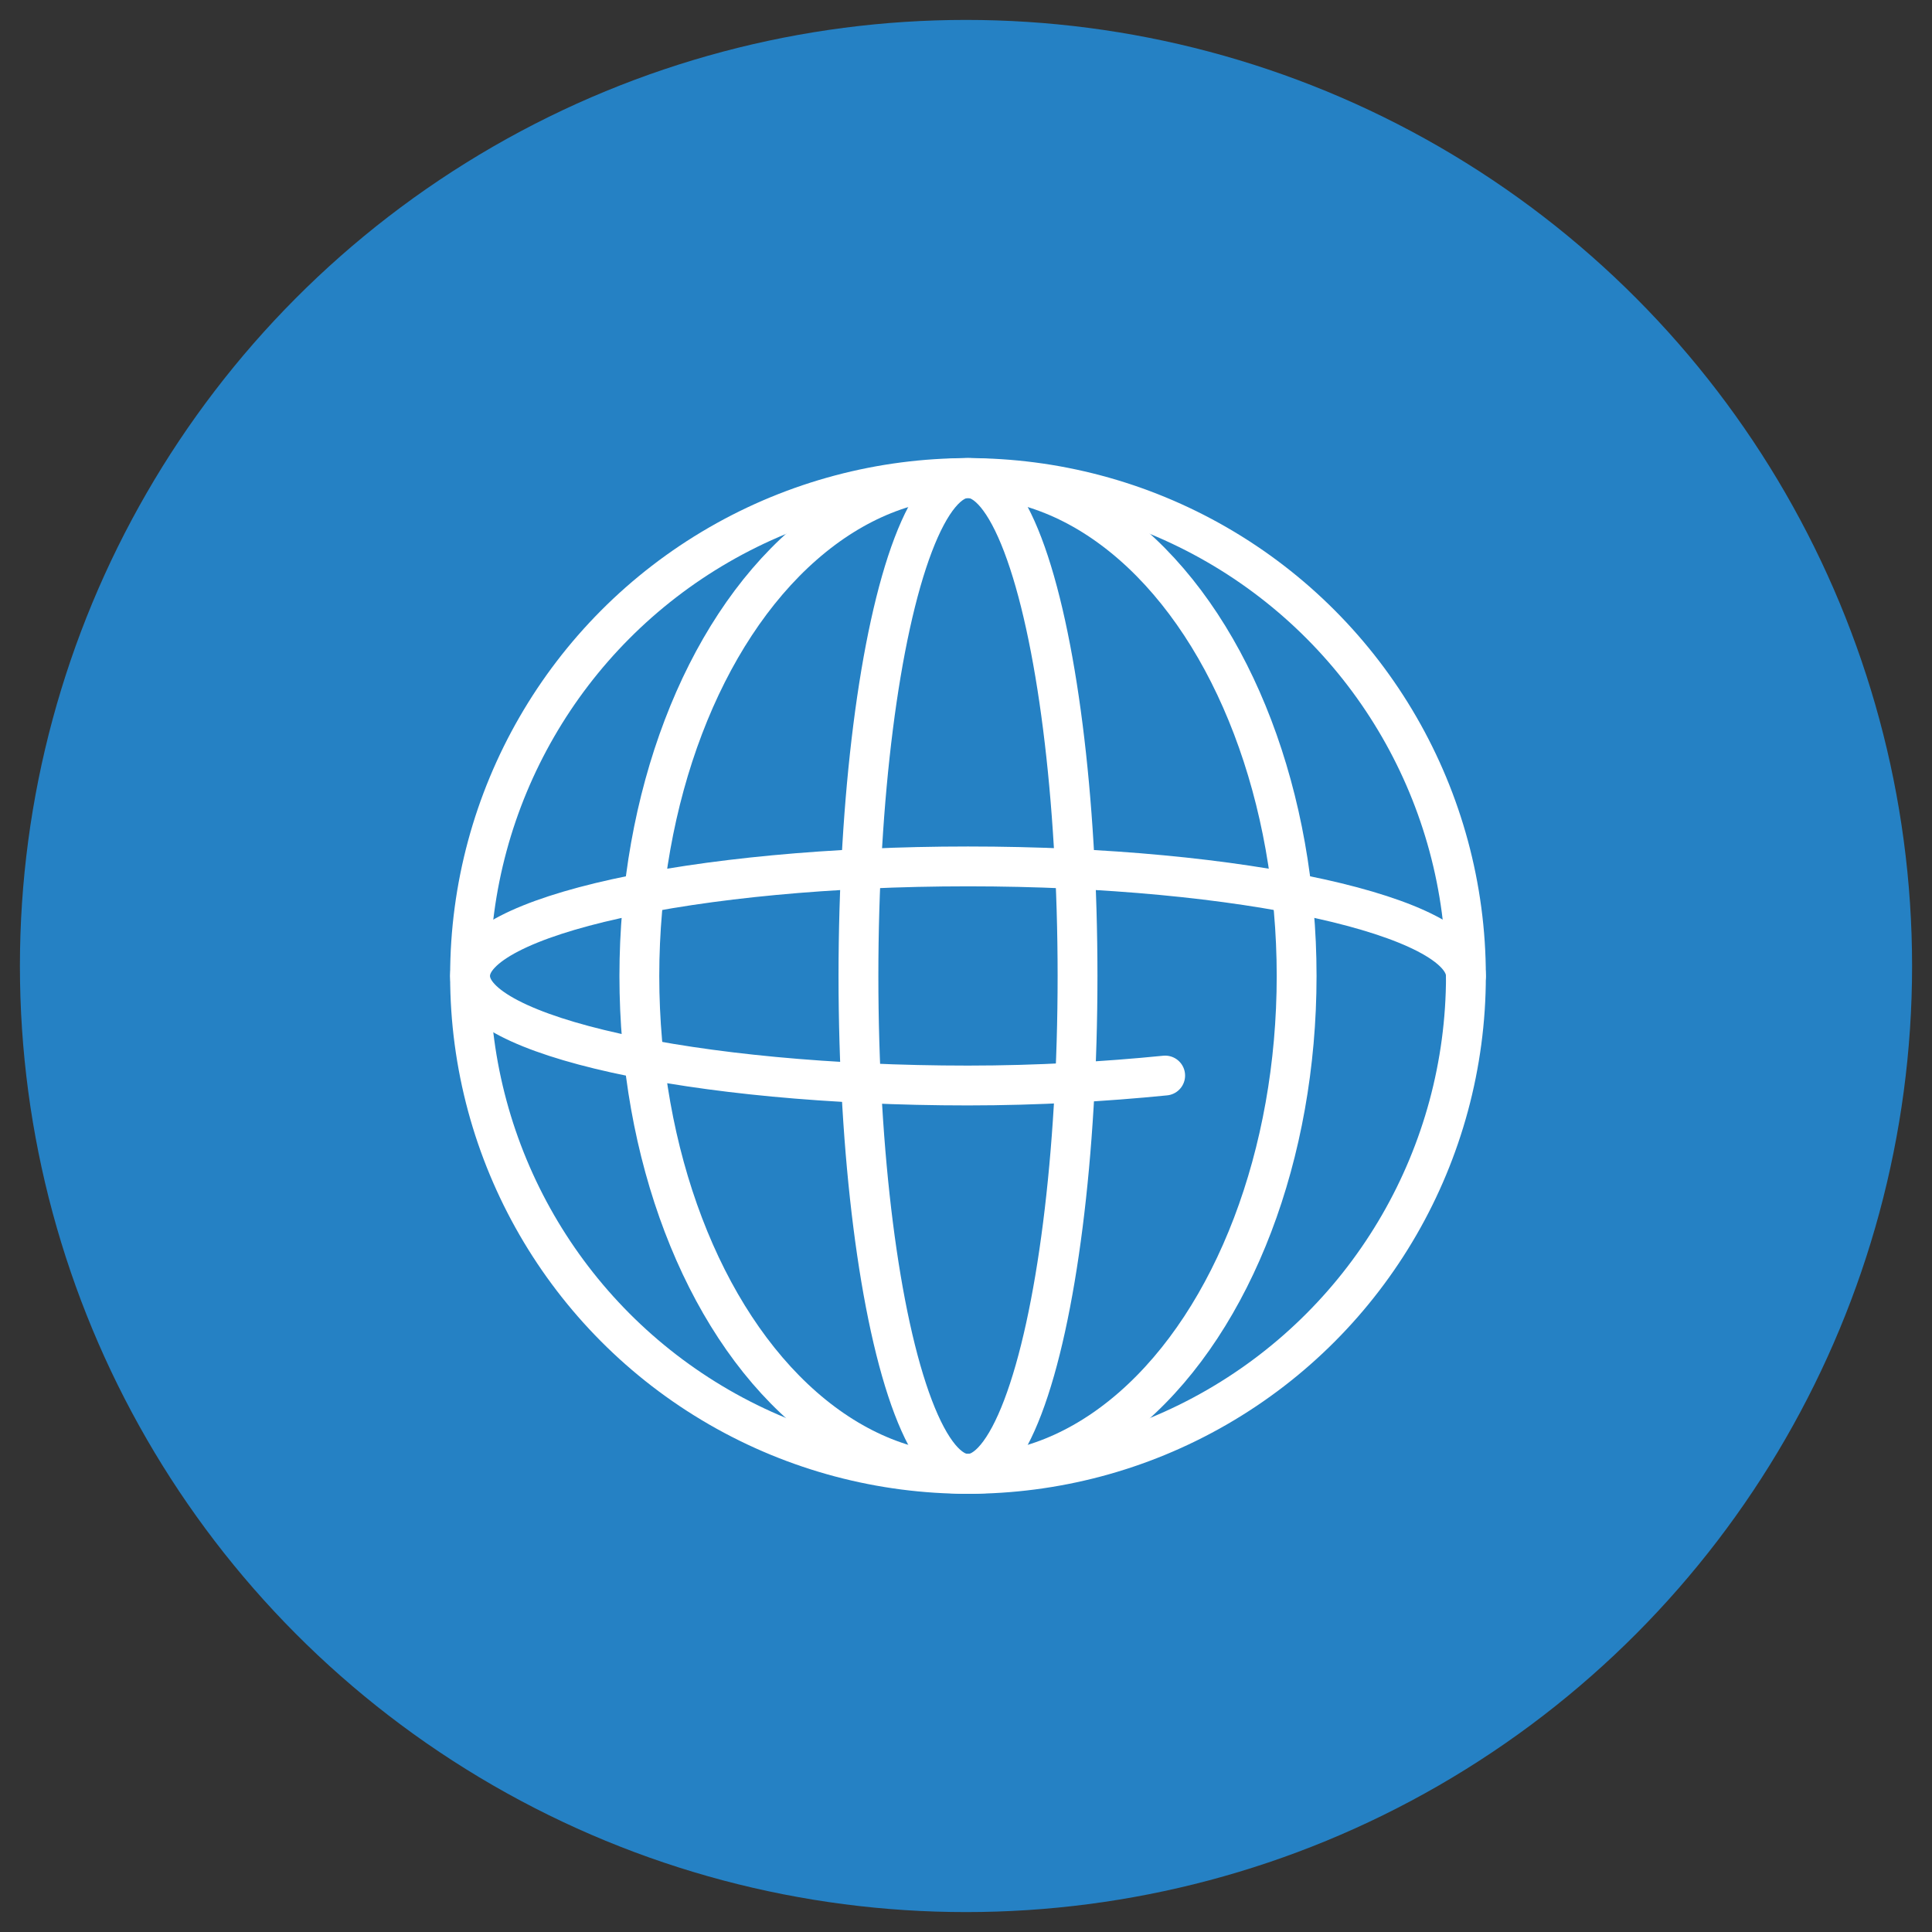
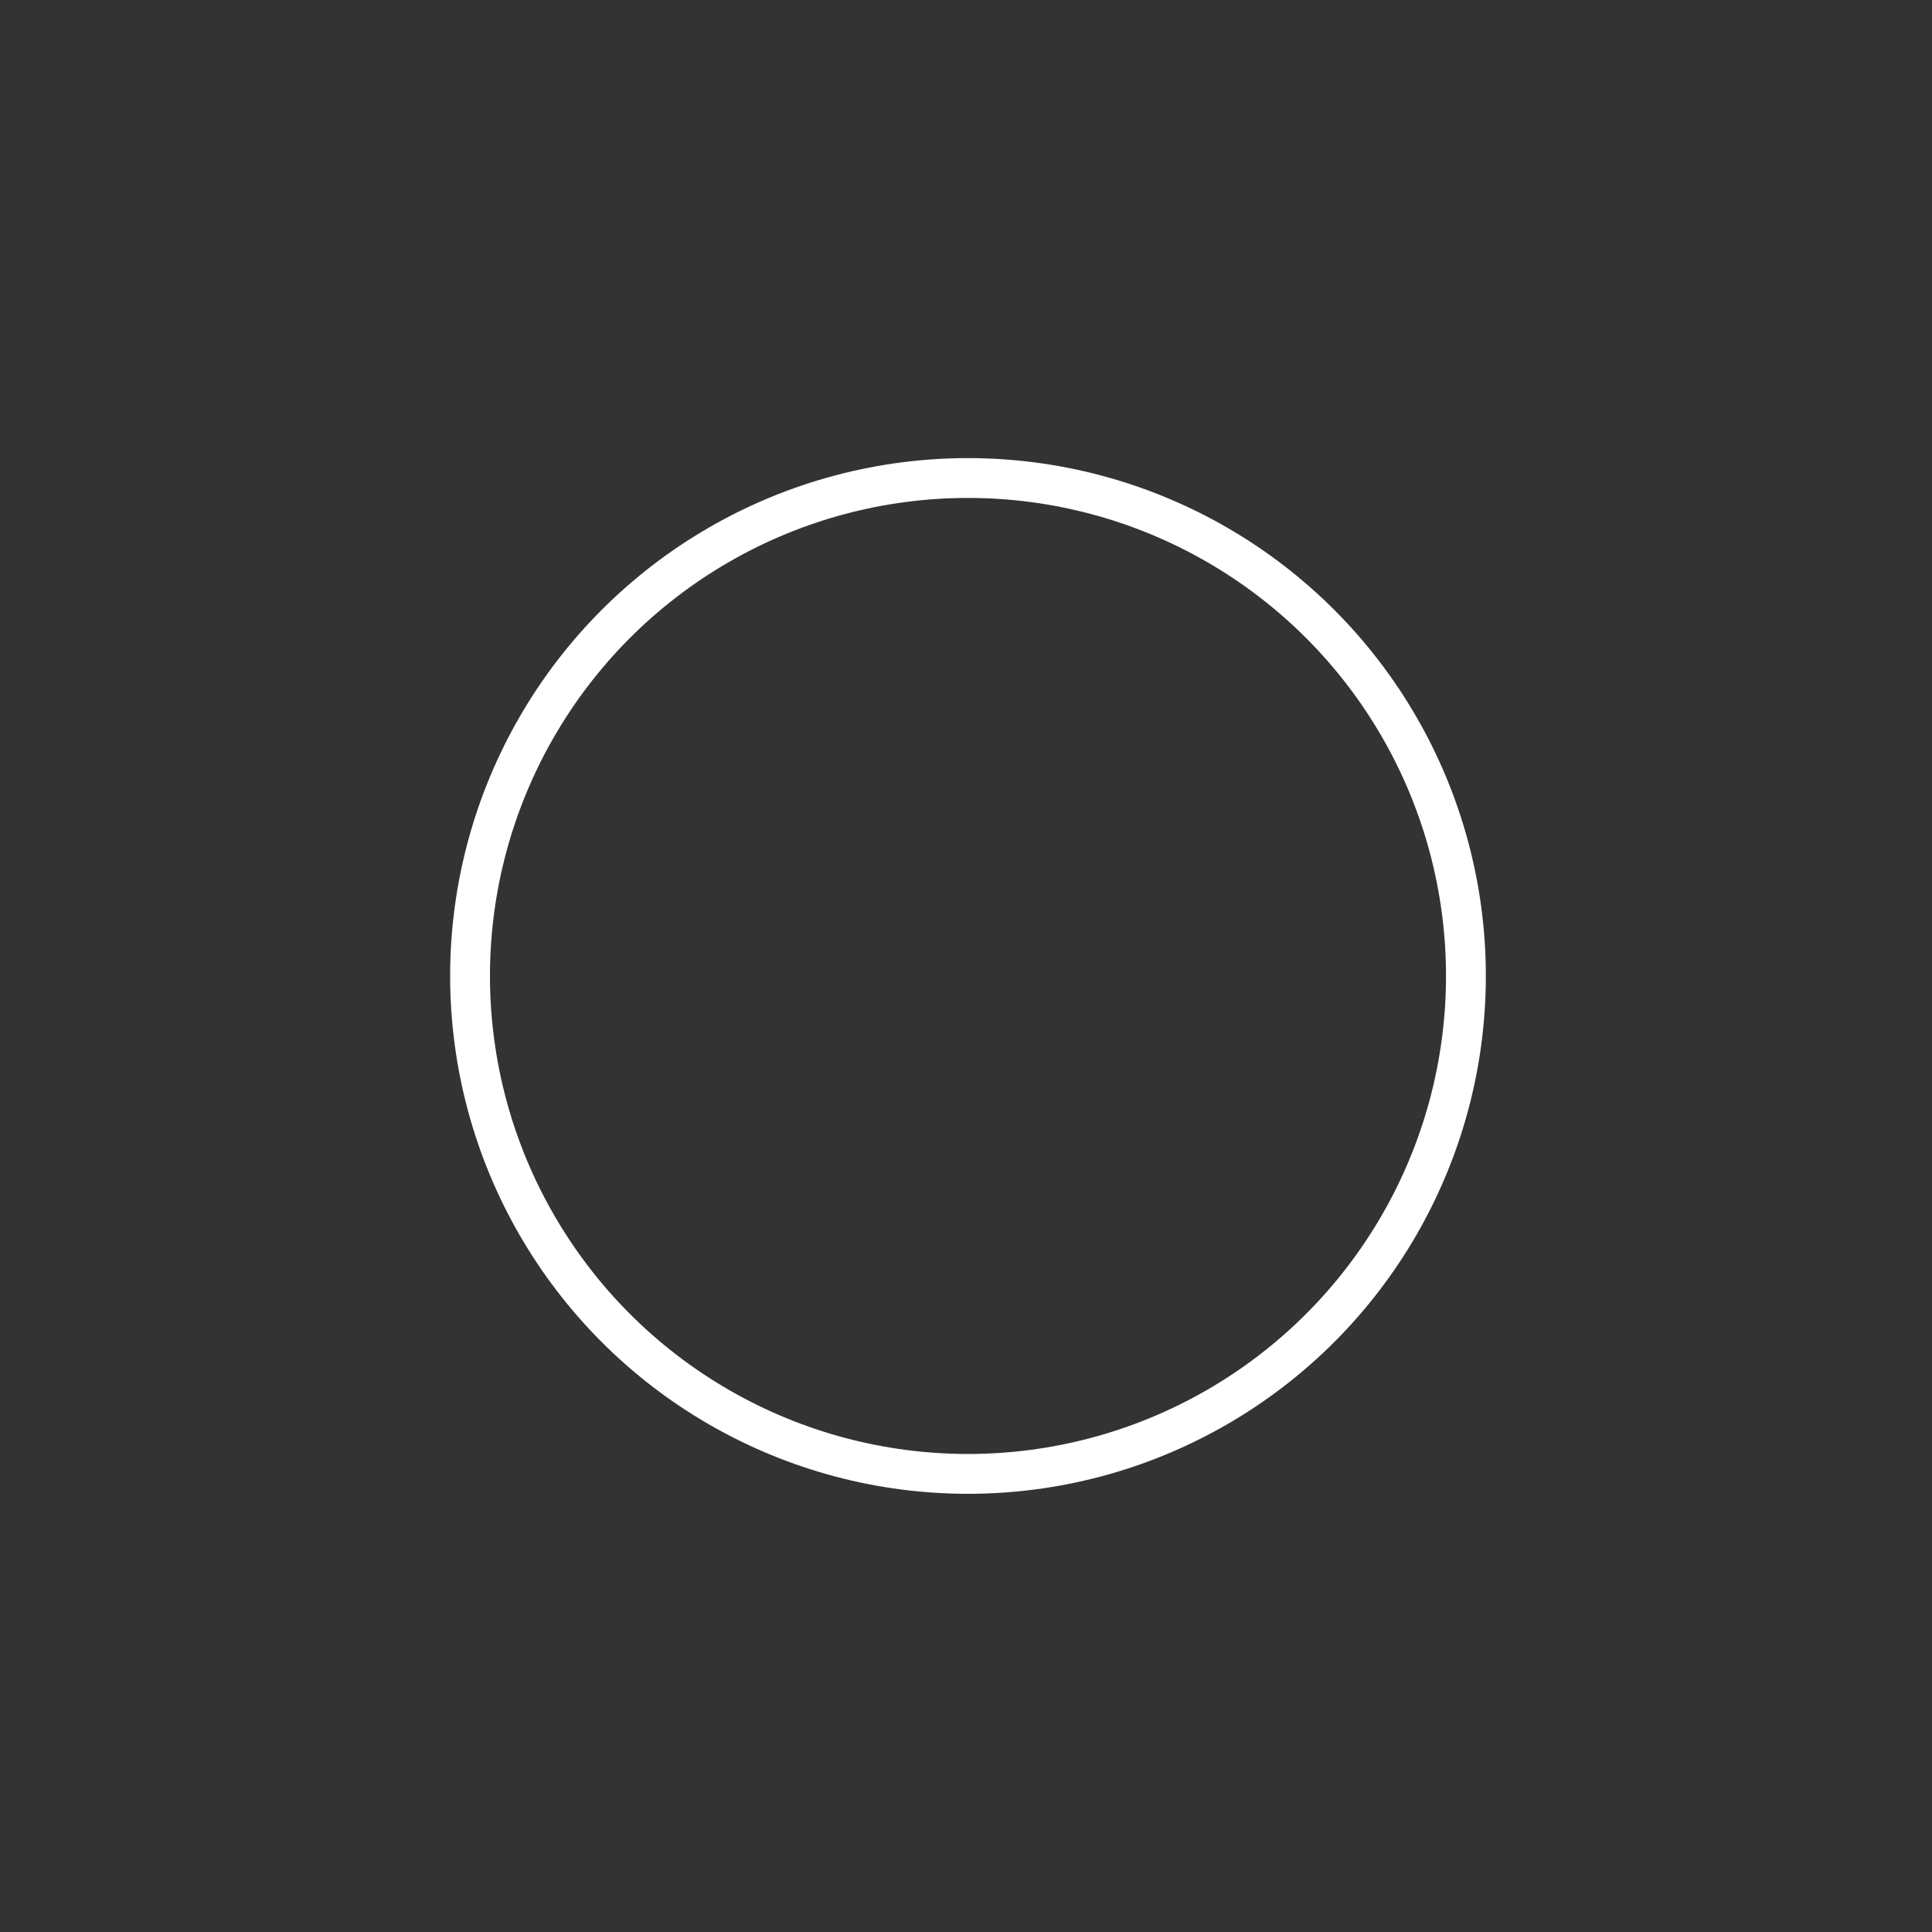
<svg xmlns="http://www.w3.org/2000/svg" version="1.1" id="Calque_1" x="0px" y="0px" viewBox="0 0 97 97" style="enable-background:new 0 0 97 97;" xml:space="preserve">
  <rect x="0" y="0" width="97" height="97" fill="#333333" stroke="none" />
  <style type="text/css">
	.st0{fill:#2581C4;}
	.st1{fill:none;stroke:#FFFFFF;stroke-width:2;}
	.st2{fill:none;stroke:#FFFFFF;stroke-width:2;stroke-linecap:round;}
</style>
  <g id="DESKTOP">
    <g id="_x30_5-TOUTES-FORMATIONS-A" transform="translate(-152, -2629)">
      <g id="Group-6" transform="translate(153, 2630)">
-         <circle id="Oval" class="st0" cx="47.5" cy="47.5" r="47.5" />
        <g id="Group-5" transform="translate(22, 23)">
          <circle id="Oval_1_" class="st1" cx="25.6" cy="25" r="25" />
-           <path id="Path" class="st2" d="M50.6,25c0-3-11.2-5.5-25-5.5S0.6,22,0.6,25s11.2,5.5,25,5.5l0,0c3.5,0,6.9-0.2,9.9-0.5" />
-           <ellipse id="Oval_2_" class="st1" cx="25.6" cy="25" rx="16.5" ry="25" />
-           <ellipse id="Oval_3_" class="st1" cx="25.6" cy="25" rx="5.5" ry="25" />
        </g>
      </g>
    </g>
  </g>
</svg>